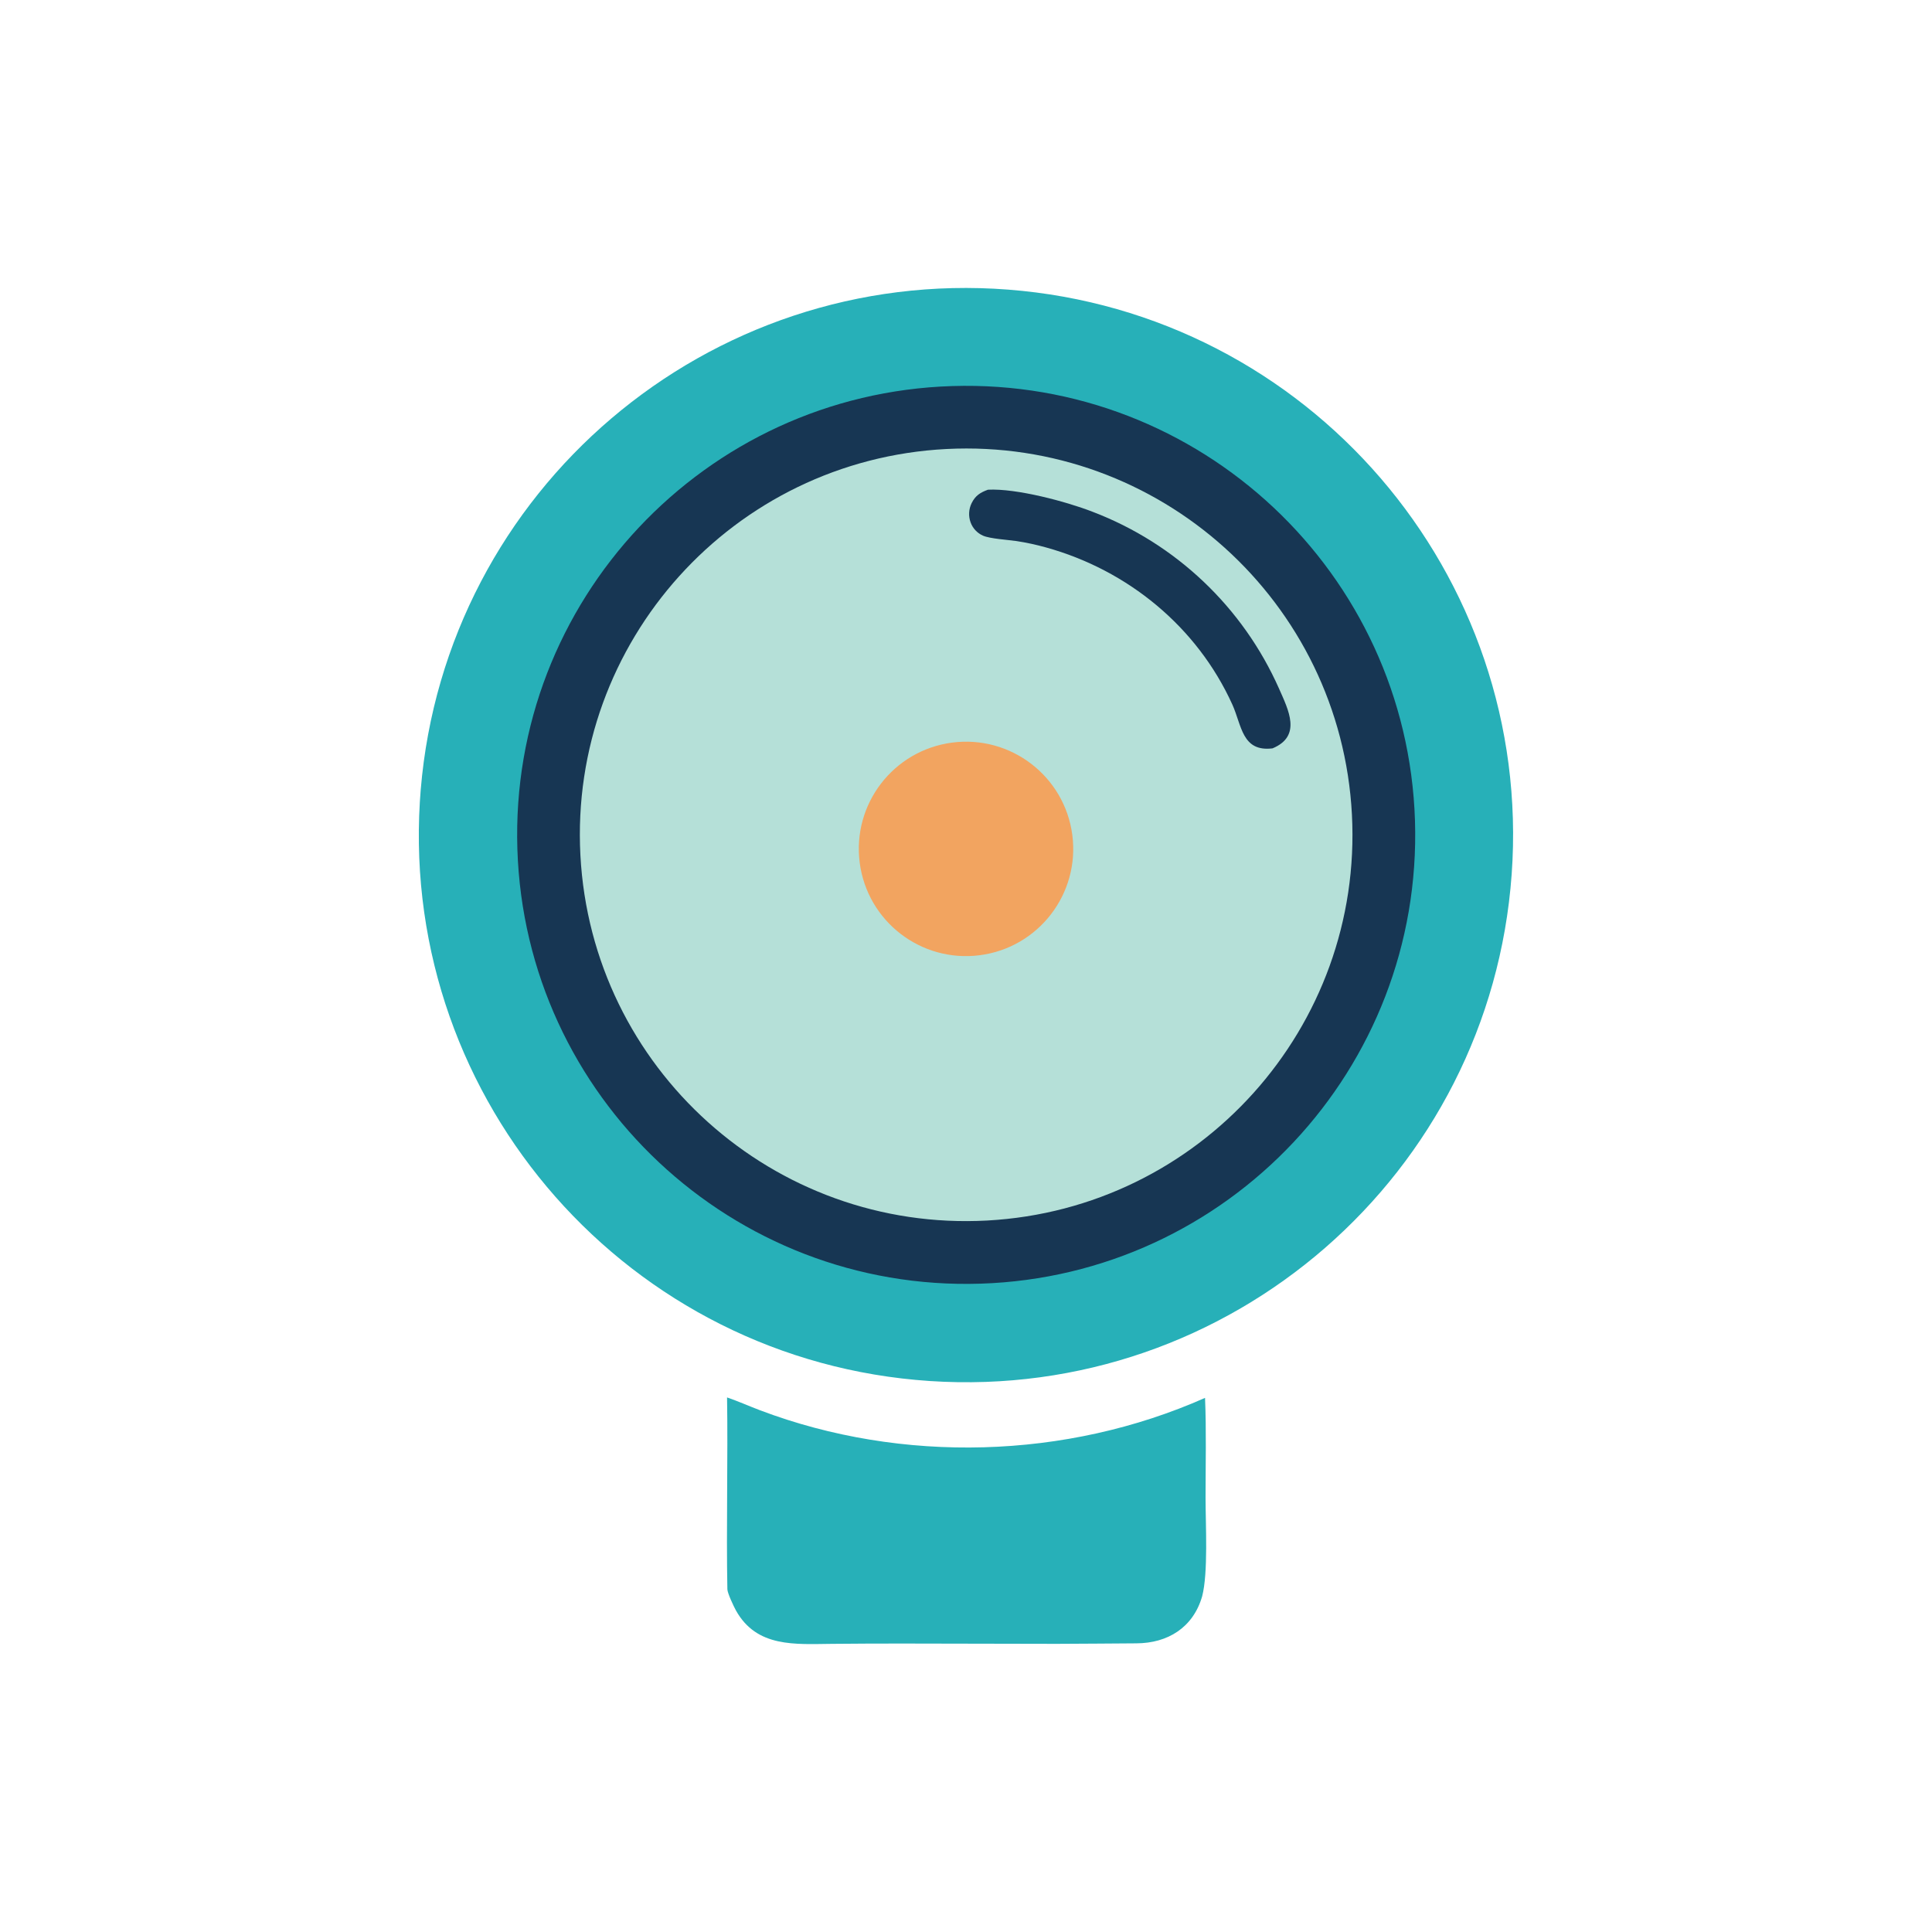
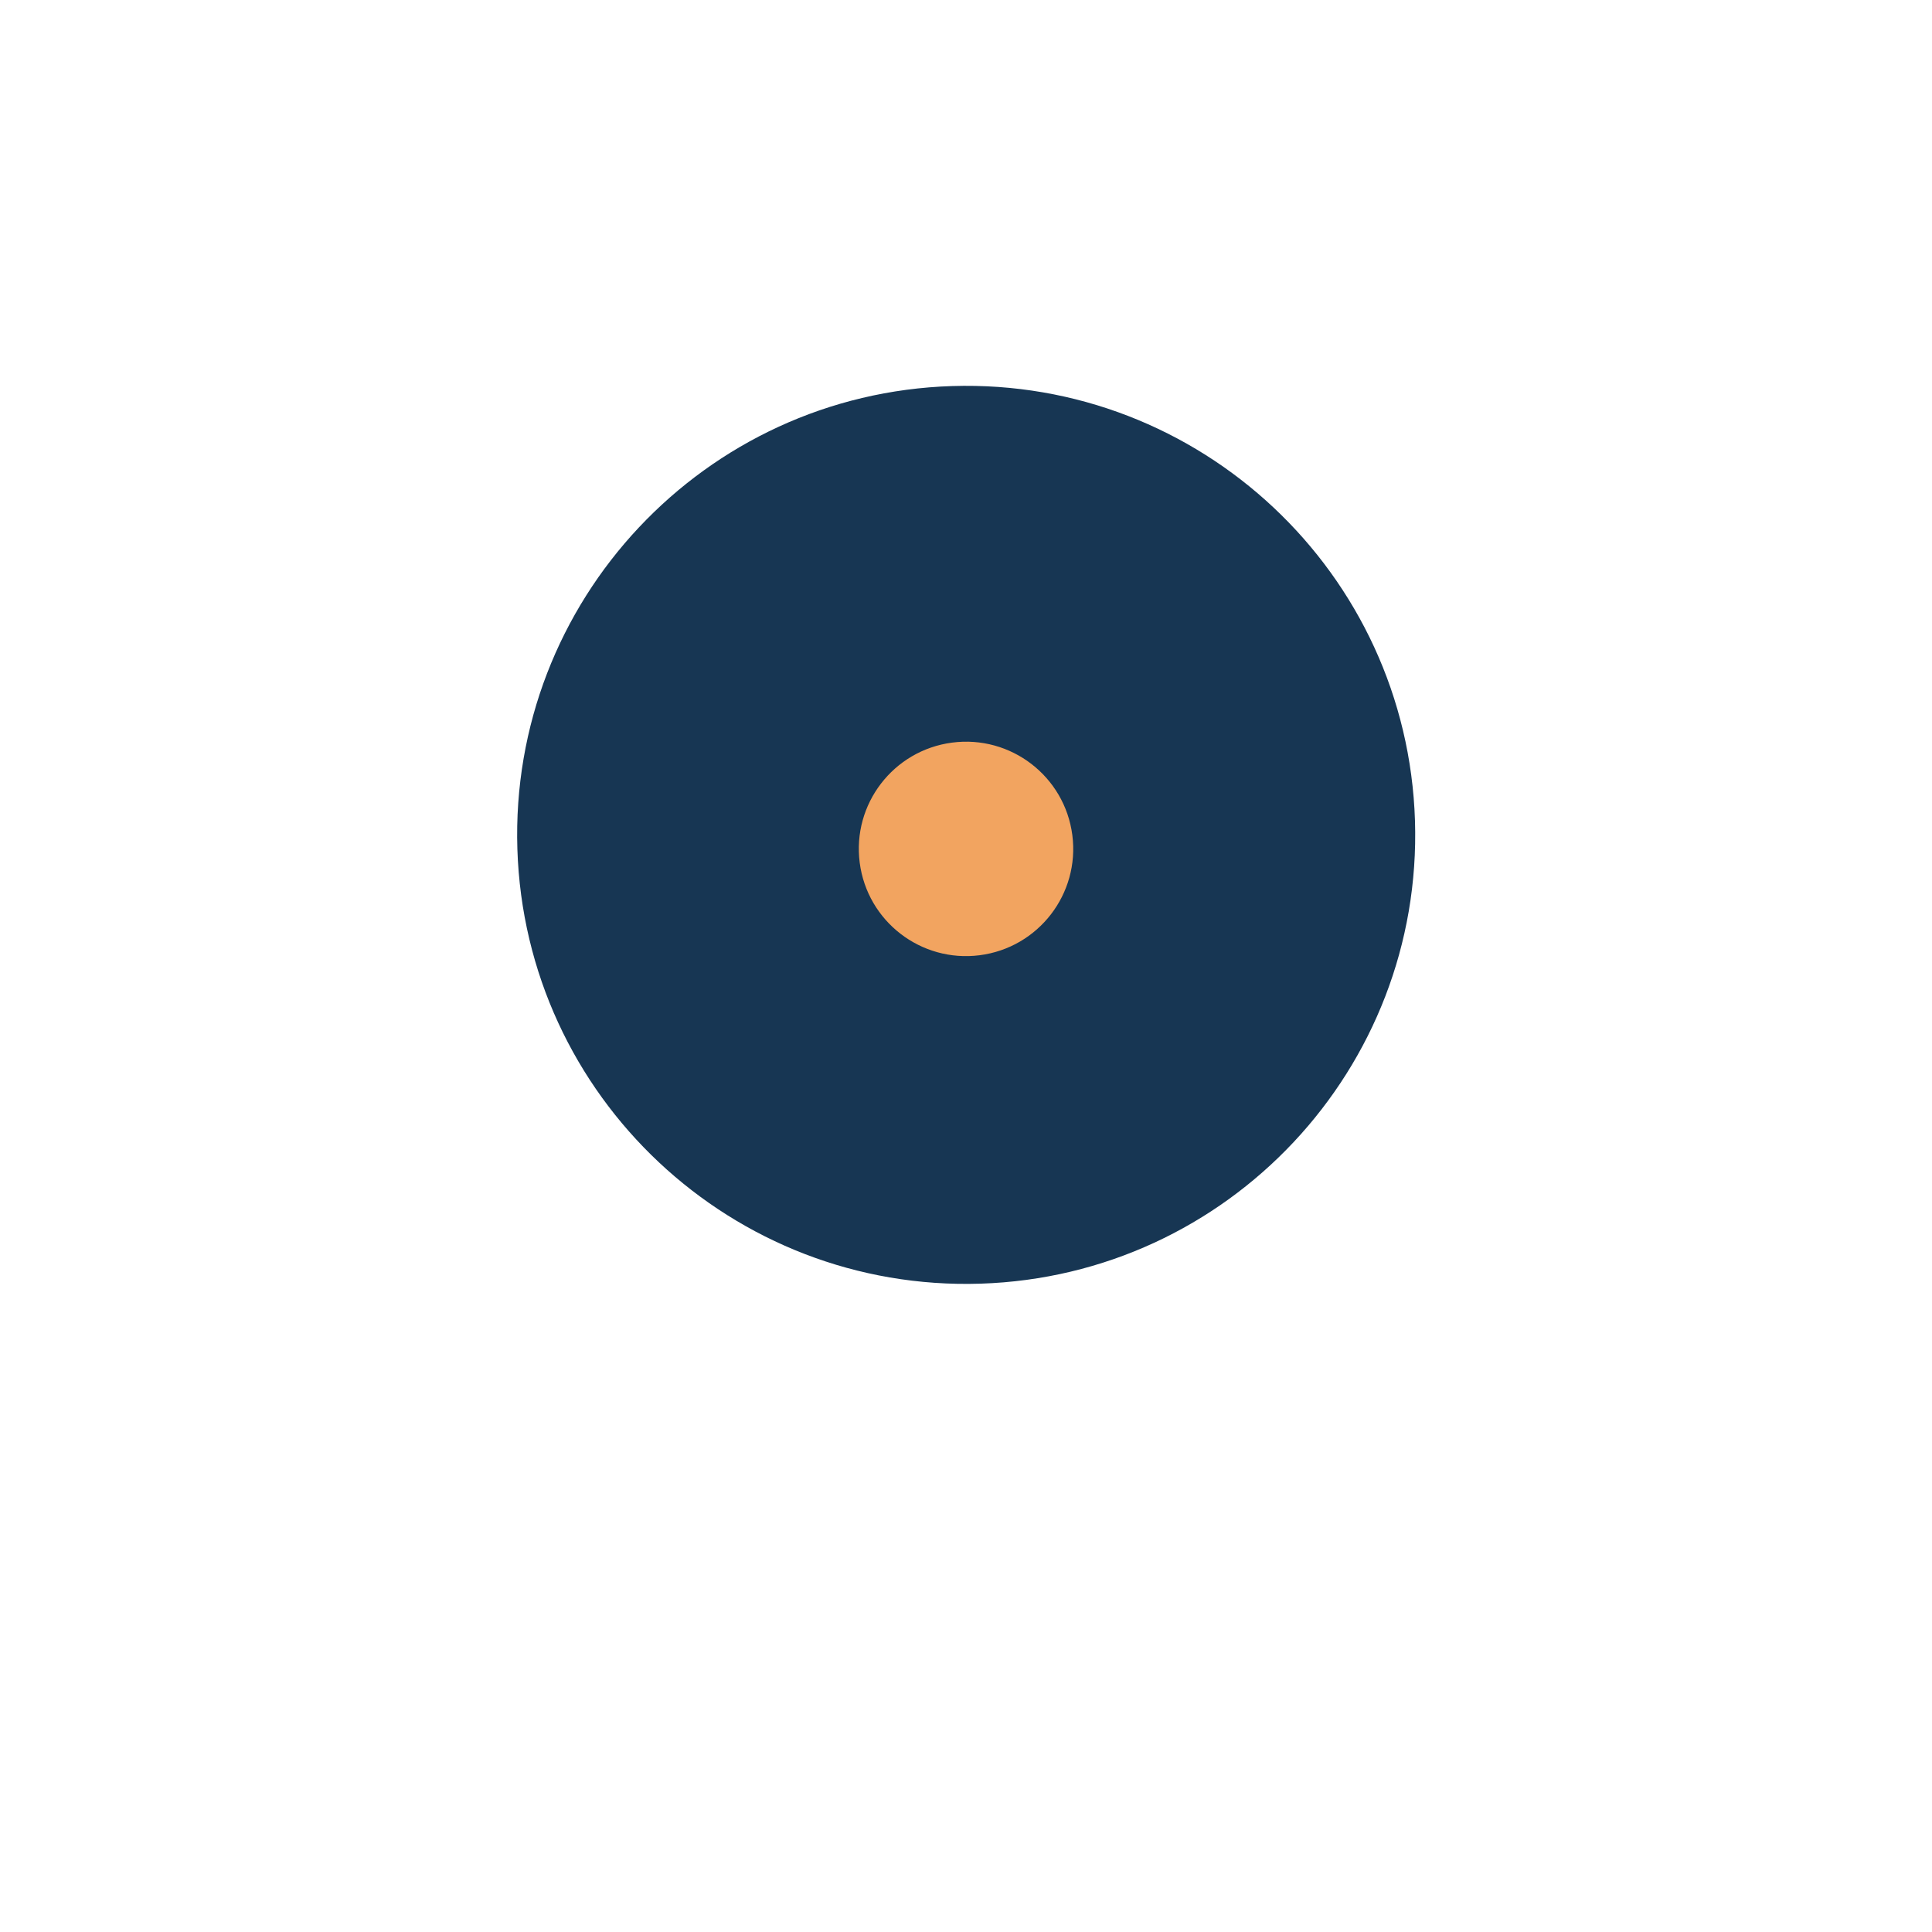
<svg xmlns="http://www.w3.org/2000/svg" version="1.1" width="1024" height="1024">
  <svg version="1.1" style="display: block;" viewBox="0 0 2048 2048" width="1024" height="1024" preserveAspectRatio="none">
-     <path transform="translate(0,0)" fill="rgb(39,176,184)" d="M 445.979 837.169 C 472.426 519.221 750.714 282.338 1068.8 307.01 C 1386.9 331.682 1625.33 608.644 1602.43 926.867 C 1579.53 1245.09 1303.91 1485.06 985.561 1463.94 C 667.214 1442.82 425.706 1168.54 445.05 850.081 C 445.312 845.773 445.622 841.469 445.979 837.169 z" />
    <path transform="translate(0,0)" fill="rgb(23,54,83)" d="M 1009.37 409.241 C 1272.04 401.06 1491.64 607.291 1499.94 869.951 C 1508.25 1132.61 1302.13 1352.31 1039.47 1360.74 C 776.635 1369.19 556.754 1162.89 548.44 900.048 C 540.126 637.208 746.53 417.427 1009.37 409.241 z" />
-     <path transform="translate(0,0)" fill="rgb(181,224,216)" d="M 1003.37 475.96 C 1228.95 464.489 1421.22 637.834 1433.09 863.388 C 1444.97 1088.94 1271.97 1281.52 1046.44 1293.81 C 820.331 1306.12 627.153 1132.58 615.246 906.455 C 603.338 680.325 777.222 487.46 1003.37 475.96 z" />
    <path transform="translate(0,0)" fill="rgb(242,164,96)" d="M 1009.15 787.211 C 1071.46 778.986 1128.61 822.895 1136.71 885.217 C 1144.82 947.539 1100.8 1004.61 1038.46 1012.59 C 976.294 1020.56 919.415 976.682 911.332 914.529 C 903.249 852.377 947.013 795.414 1009.15 787.211 z" />
-     <path transform="translate(0,0)" fill="rgb(23,54,83)" d="M 1047.32 519.104 C 1077.41 517.559 1130.2 531.644 1158.01 542.437 C 1246.28 576.074 1317.48 643.557 1355.8 729.907 C 1365.83 752.669 1380.2 780.254 1348.92 793.301 C 1316.48 797.248 1316.38 768.968 1306.29 746.746 C 1268.98 664.538 1195.63 604.37 1108.88 580.328 C 1098.55 577.427 1088.04 575.159 1077.43 573.537 C 1068.71 572.272 1049.4 571.081 1042.08 567.839 C 1035.93 565.156 1031.15 560.061 1028.87 553.75 C 1026.43 547.054 1026.85 539.654 1030.01 533.27 C 1033.98 525.266 1039.3 521.979 1047.32 519.104 z" />
-     <path transform="translate(0,0)" fill="rgb(39,176,184)" d="M 770.711 1481.33 C 782.261 1485.28 794.099 1490.56 805.626 1494.93 C 956.277 1551.95 1130.36 1546.96 1277.39 1481.82 C 1278.86 1517 1277.94 1552.54 1277.94 1587.76 C 1277.94 1616.25 1280.86 1667.1 1274.32 1692.22 C 1264.76 1725.3 1237.81 1741.89 1204.59 1742.01 C 1176.49 1742.12 1148.33 1742.52 1120.21 1742.54 L 956.572 1742.22 C 931.688 1742.2 906.804 1742.31 881.921 1742.55 C 843.127 1742.88 802.186 1746.73 780.151 1707.18 C 777.828 1703.01 771.128 1688.88 771.047 1684.68 C 769.814 1621.5 771.727 1543.41 770.711 1481.33 z" />
+     <path transform="translate(0,0)" fill="rgb(23,54,83)" d="M 1047.32 519.104 C 1077.41 517.559 1130.2 531.644 1158.01 542.437 C 1365.83 752.669 1380.2 780.254 1348.92 793.301 C 1316.48 797.248 1316.38 768.968 1306.29 746.746 C 1268.98 664.538 1195.63 604.37 1108.88 580.328 C 1098.55 577.427 1088.04 575.159 1077.43 573.537 C 1068.71 572.272 1049.4 571.081 1042.08 567.839 C 1035.93 565.156 1031.15 560.061 1028.87 553.75 C 1026.43 547.054 1026.85 539.654 1030.01 533.27 C 1033.98 525.266 1039.3 521.979 1047.32 519.104 z" />
  </svg>
  <style>@media (prefers-color-scheme: light) { :root { filter: none; } }
@media (prefers-color-scheme: dark) { :root { filter: none; } }
</style>
</svg>